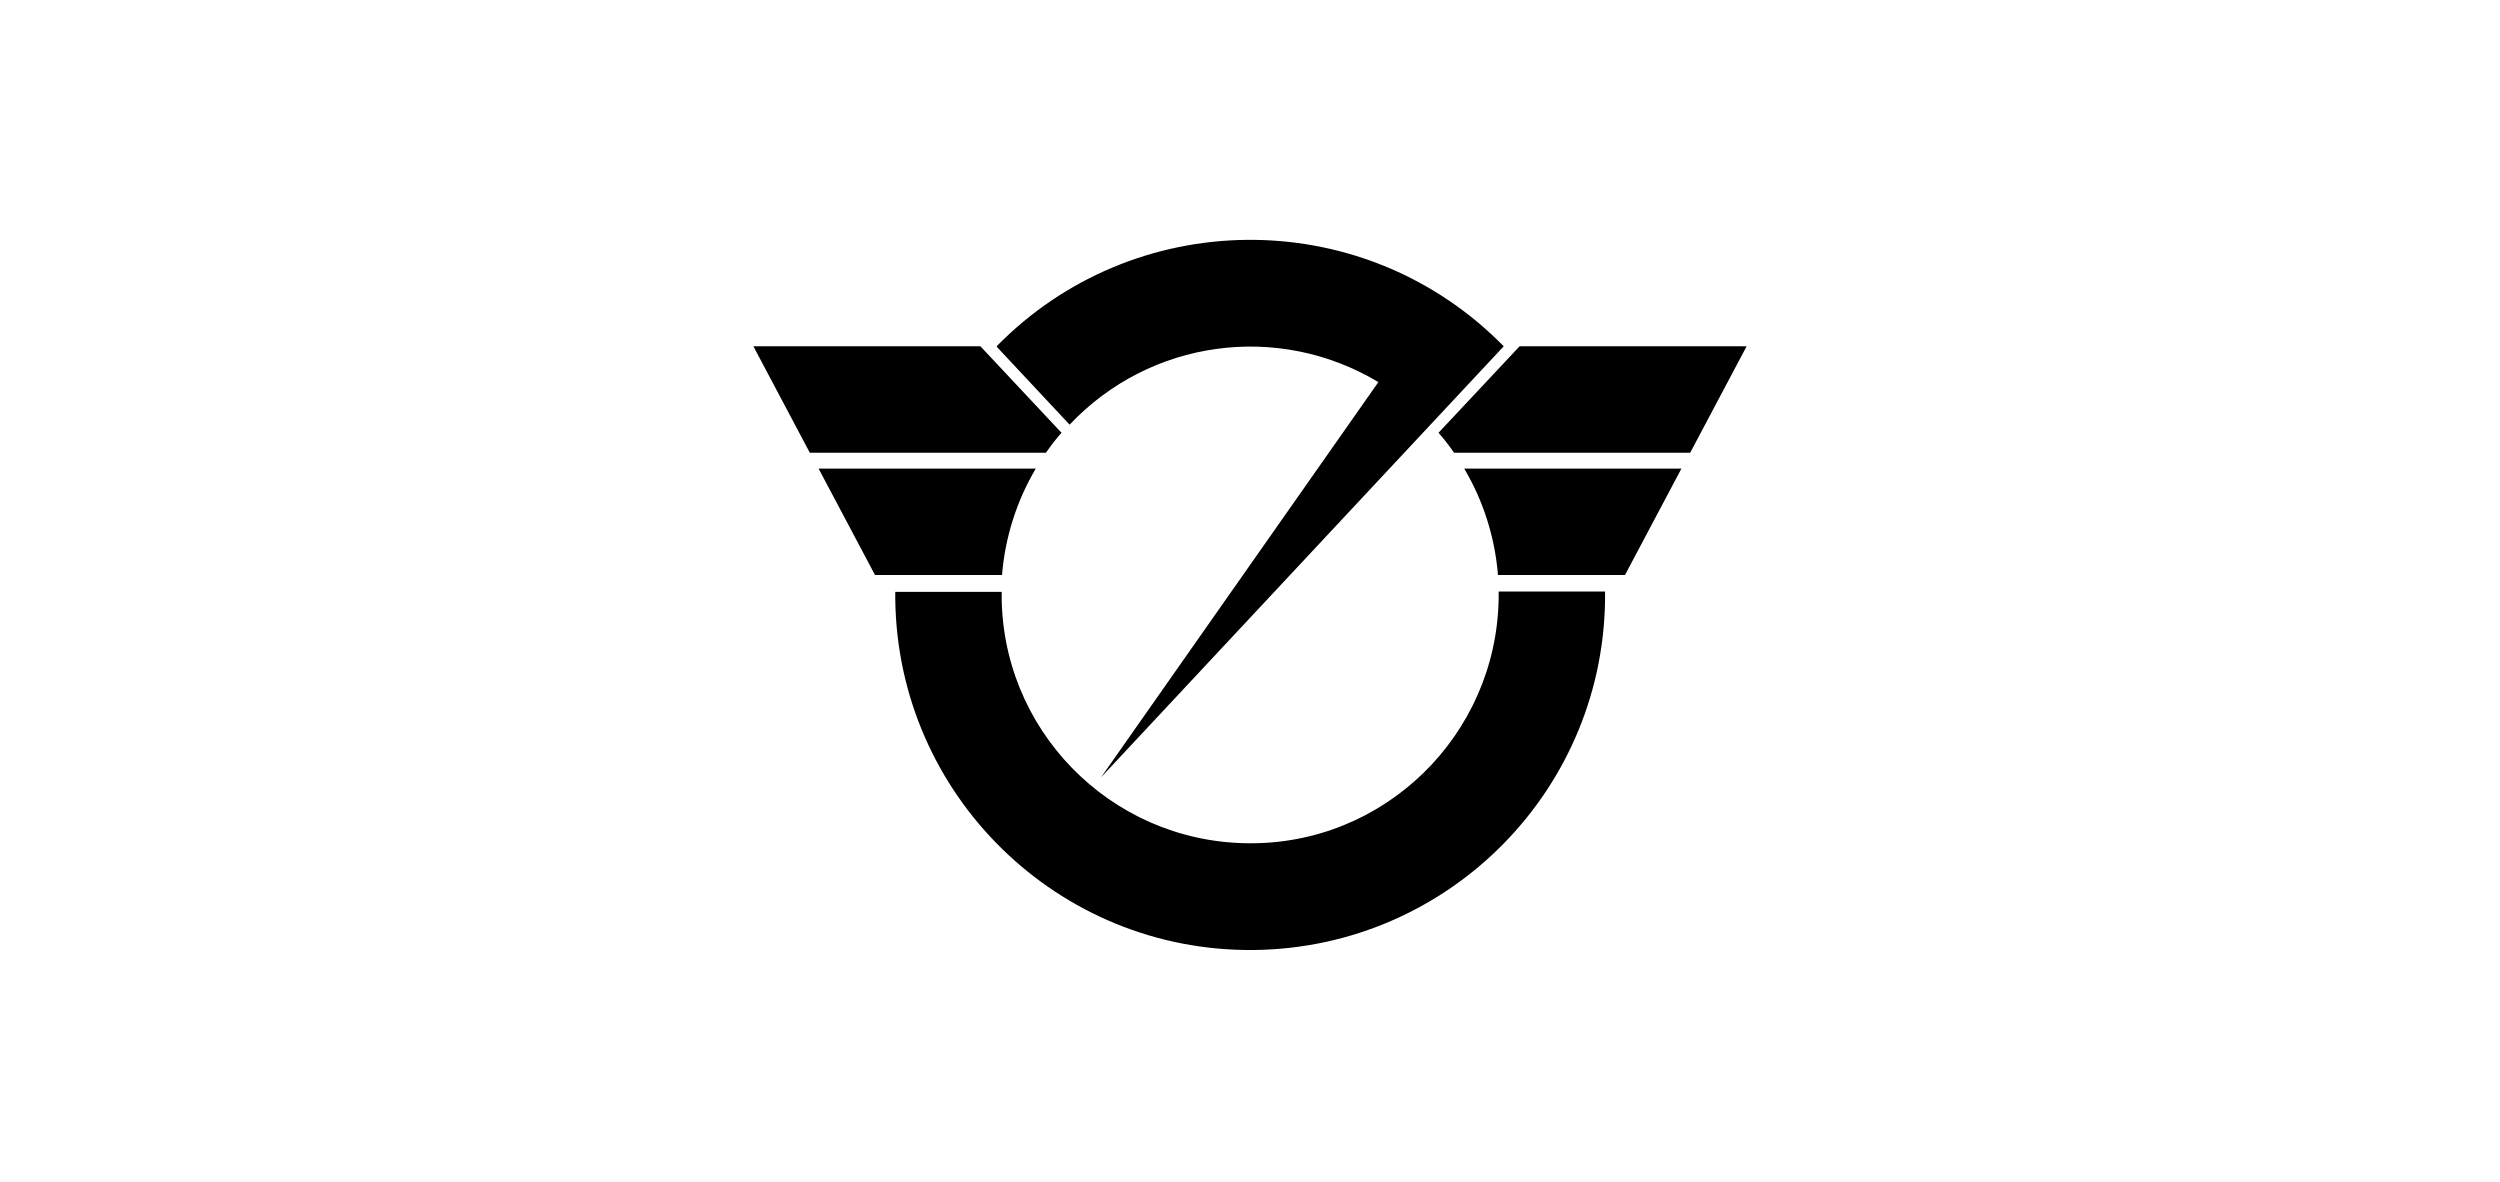
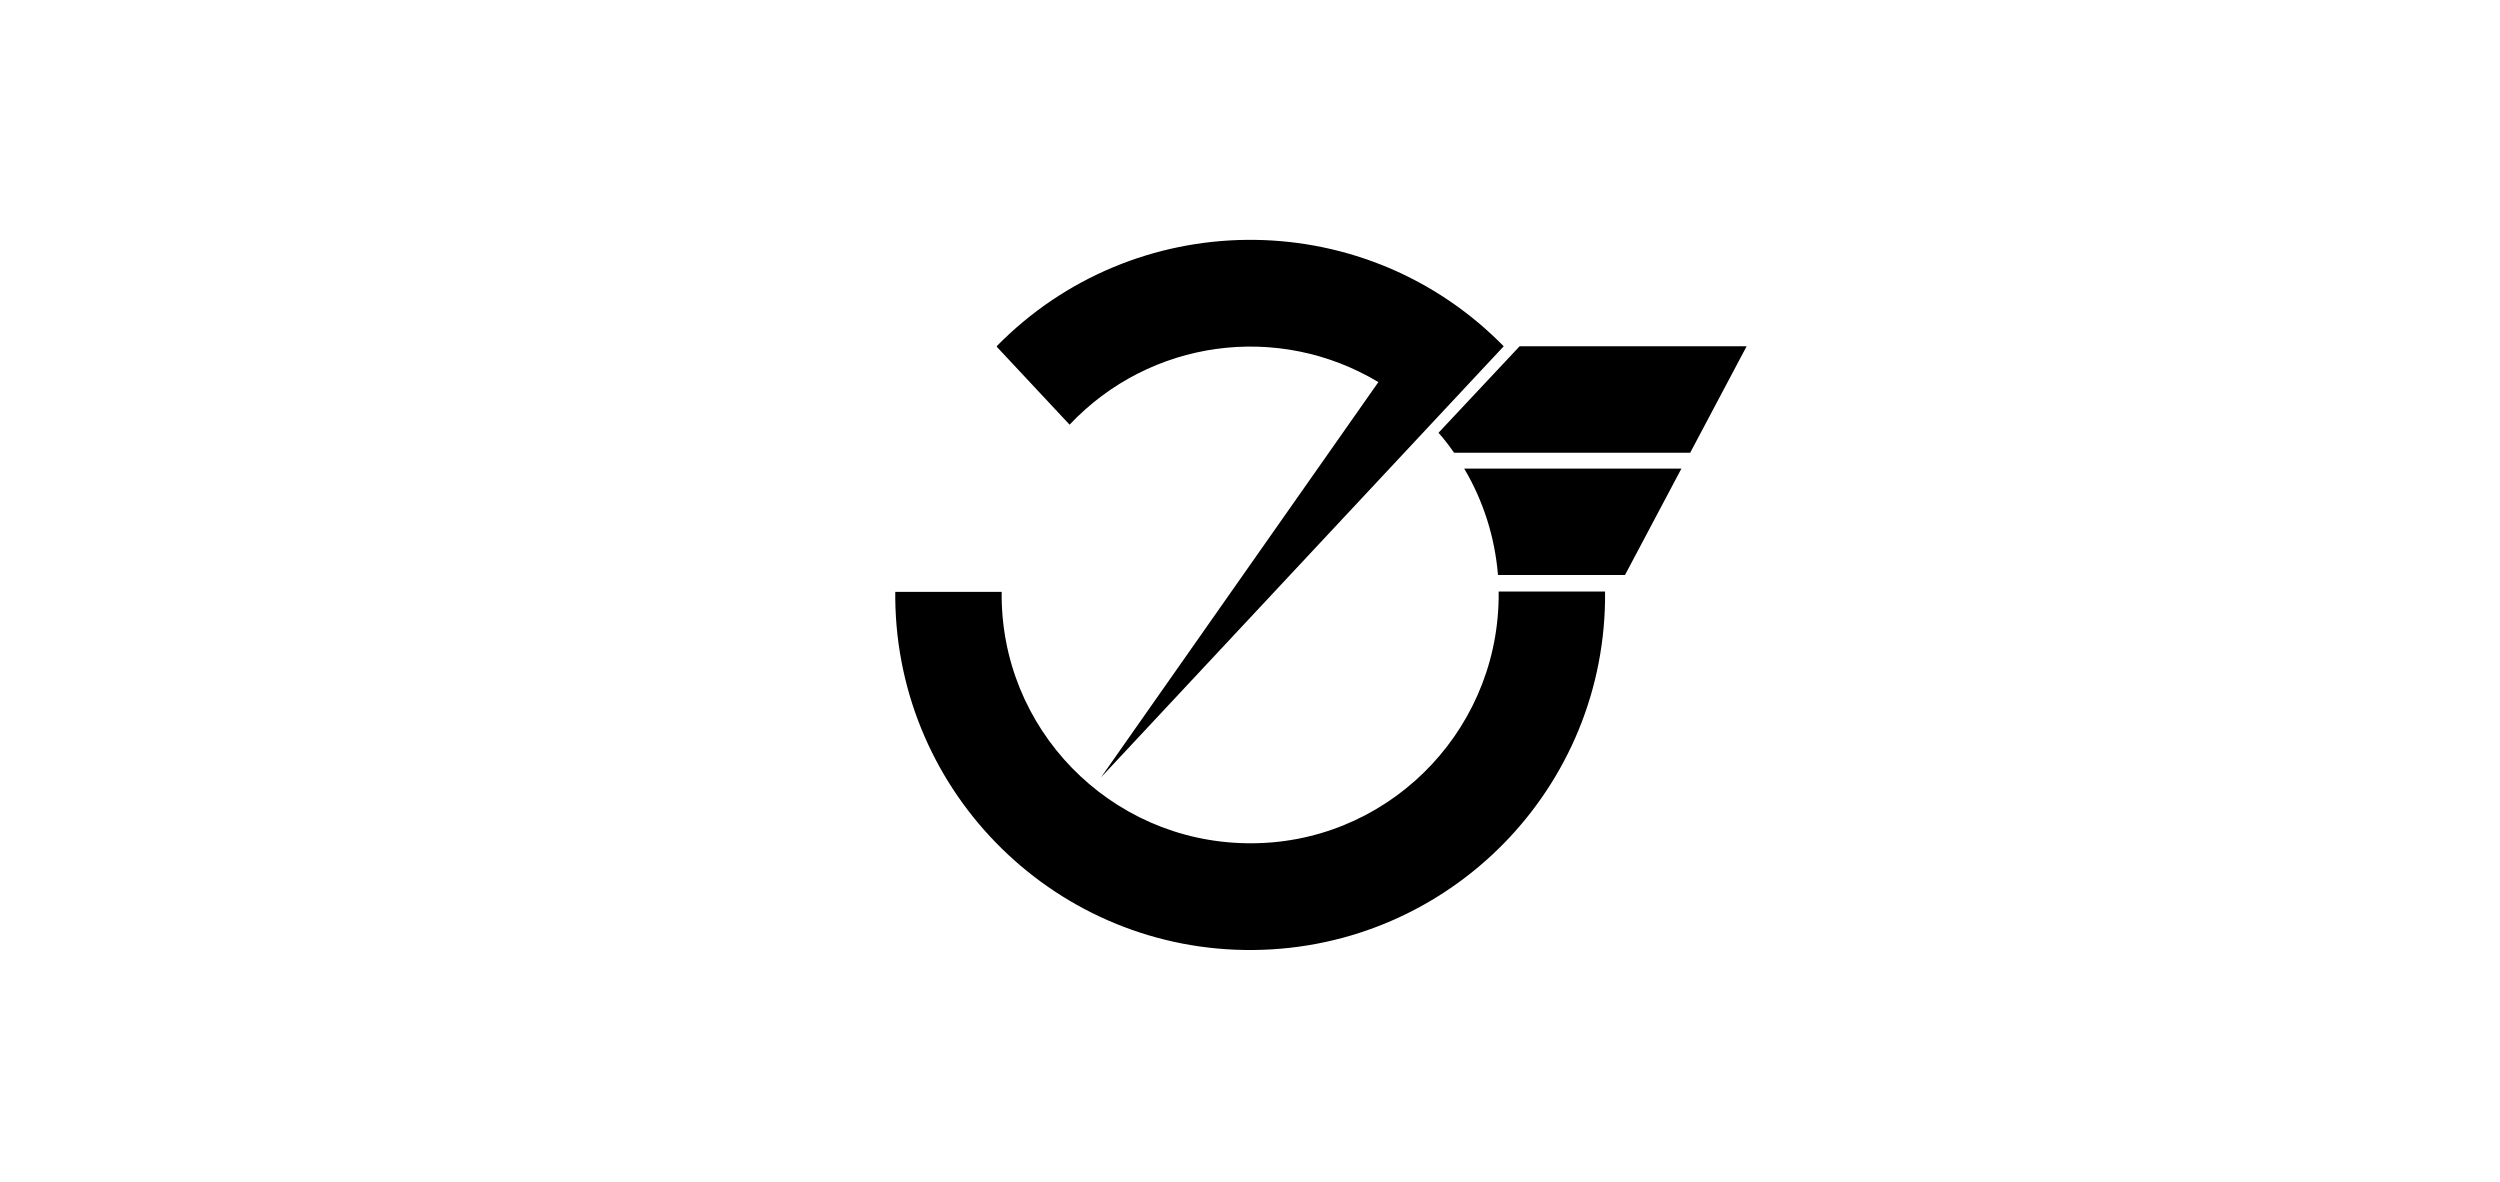
<svg xmlns="http://www.w3.org/2000/svg" id="_レイヤー_1" width="740" height="350" version="1.1" viewBox="0 0 740 350">
  <g id="_レイヤー_11">
    <g>
-       <path id="a" d="M223,102.5h67.2l24,25.6c-1.7,1.9-3.2,3.9-4.6,5.9h-69.9l-16.7-31.5h0ZM242.3,138.7h64.3c-5.7,9.6-9.1,20.4-10,31.5h-37.6l-16.7-31.5h0Z" />
      <path id="a-2" d="M517,102.5h-67.2l-24,25.6c1.7,1.9,3.2,3.9,4.6,5.9h69.9l16.7-31.5h0ZM497.7,138.7h-64.3c5.7,9.6,9.1,20.4,10,31.5h37.6l16.7-31.5h0Z" />
      <path d="M295,102.5c40.6-41.4,107.2-42.1,148.6-1.5.6.6.9.9,1.5,1.5l-119.2,127.6,82.1-117c-29.7-17.8-67.6-12.6-91.4,12.6l-21.5-23h0v-.2Z" />
      <path d="M296.5,175c-.6,40.6,31.9,74,72.5,74.6,40.6.7,74-31.9,74.6-72.5v-2h31.5c.6,58.1-46,105.5-104,106.1s-105.5-46-106.1-104v-2h31.5v-.2Z" />
    </g>
  </g>
</svg>